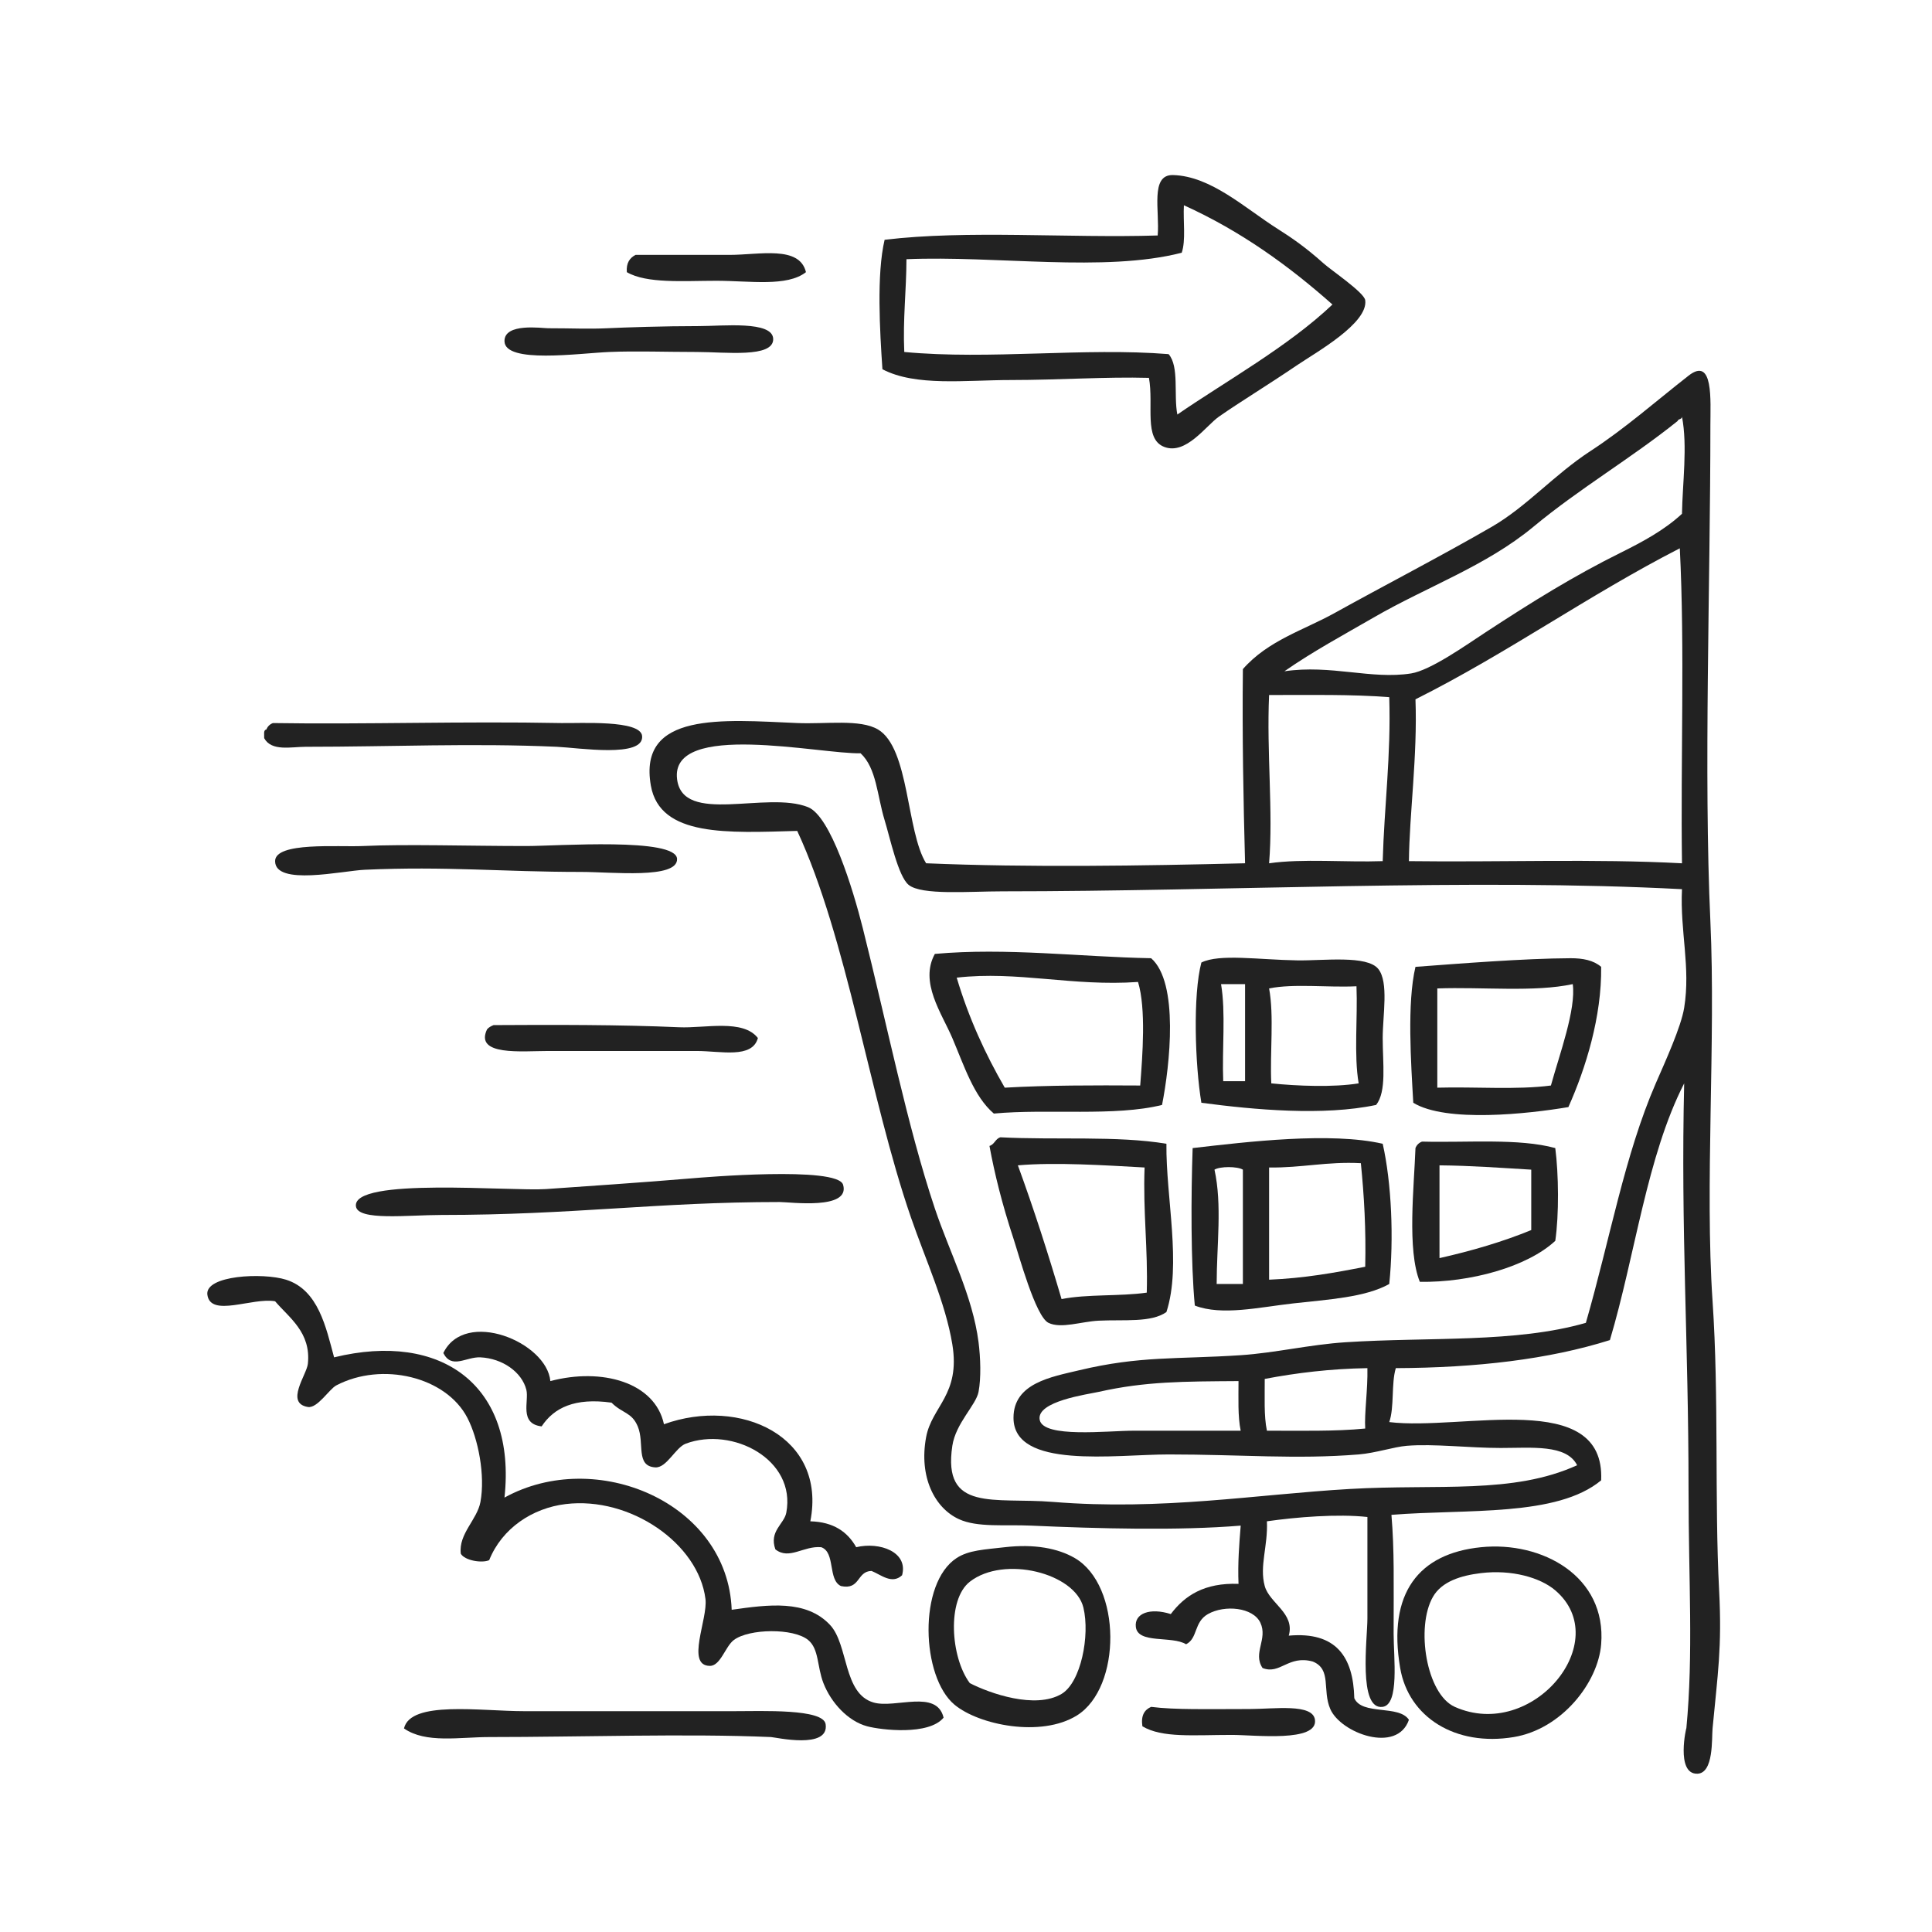
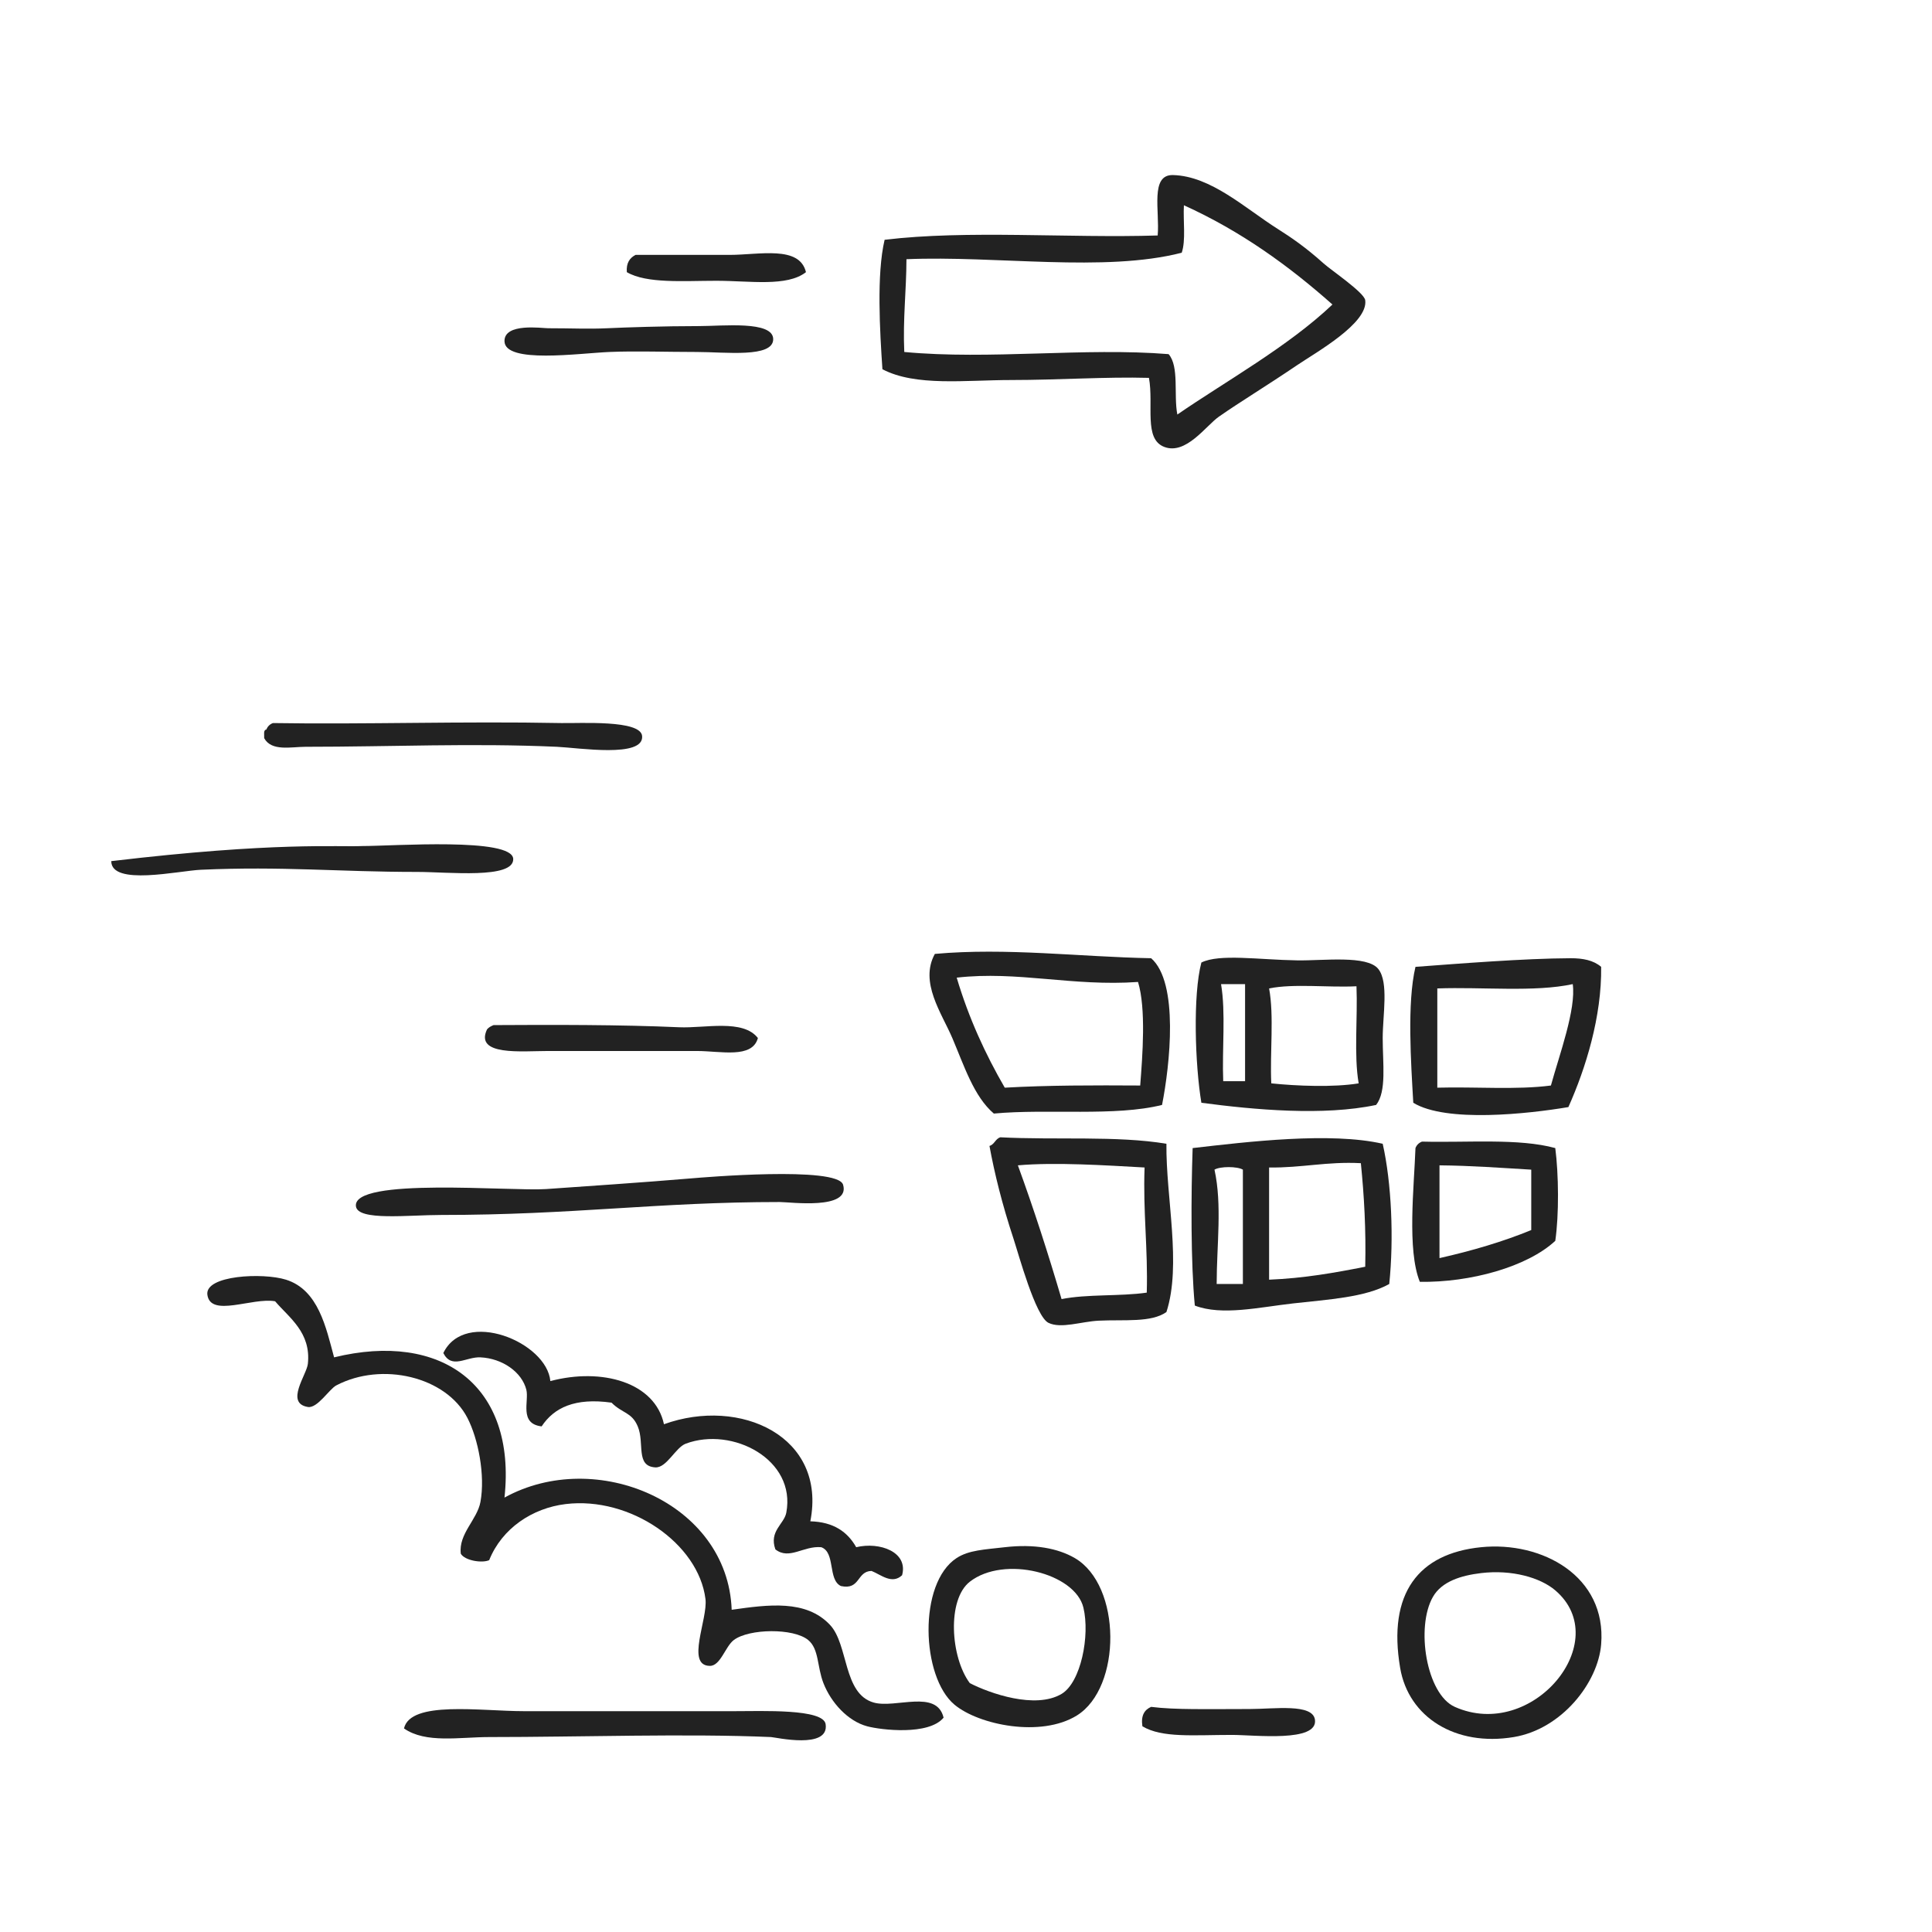
<svg xmlns="http://www.w3.org/2000/svg" version="1.1" id="Layer_1" x="0px" y="0px" width="719.5px" height="719.5px" viewBox="0 0 719.5 719.5" enable-background="new 0 0 719.5 719.5" xml:space="preserve">
  <path fill="#222222" d="M427.881,140.722c-16.027-0.442-33.723,0.803-51.255,0.803c-17.077,0-35.626,2.484-48.001-4.017  c-0.953-14.157-2.218-35.333,0.814-48.208c30.693-3.701,68.301-0.572,101.694-1.607c0.821-9.041-2.916-22.715,5.697-22.498  c14.154,0.357,26.922,12.426,39.052,20.086c5.146,3.25,10.454,6.901,17.084,12.855c2.853,2.562,15.058,10.781,15.458,13.659  c1.191,8.555-18.356,19.451-25.222,24.104c-11.458,7.77-21.464,13.807-29.288,19.283c-4.8,3.36-12.261,14.353-20.34,11.249  C425.845,163.463,429.731,150.847,427.881,140.722z M440.085,94.121c-28.823,7.413-69.191,1-102.511,2.41  c-0.029,11.755-1.368,22.218-0.813,34.549c31.808,2.991,67.104-1.728,98.442,0.804c4.023,4.594,1.833,15.329,3.254,22.497  c17.559-12.121,41.175-25.22,57.765-40.977c-16.292-14.443-34.127-27.36-55.323-36.959C440.576,82.287,441.673,89.53,440.085,94.121  z" />
  <path fill="#222222" d="M300.15,101.352c-7.042,5.539-20.911,3.214-33.357,3.214c-12.187,0-25.958,1.12-33.356-3.214  c-0.269-3.479,1.121-5.32,3.254-6.427c9.872,0,22.978,0,34.983,0C282.794,94.924,297.734,91.304,300.15,101.352z" />
  <path fill="#222222" d="M226.114,122.242c6.865-0.322,21.174-0.803,34.171-0.803c8.843,0,27.557-2.075,27.662,4.82  c0.108,7.121-17.9,4.821-28.476,4.821c-11.705,0-22.484-0.418-32.543,0c-11.254,0.468-38.923,4.466-39.052-4.018  c-0.104-6.911,13.893-4.821,16.271-4.821C213.286,122.242,218.998,122.577,226.114,122.242z" />
-   <path fill="#222222" d="M627.206,403.455c-13.93,27.218-18.221,63.959-27.661,95.612c-22.814,7.194-49.758,10.314-79.729,10.443  c-1.744,5.775-0.499,14.506-2.44,20.088c27.206,3.33,80.449-12.646,78.916,21.692c-16.489,13.712-50.009,10.604-78.104,12.855  c1.119,13.247,0.813,25.085,0.813,44.189c0,9.007,2.204,26.436-4.067,27.318c-9.237,1.3-5.694-25.471-5.694-32.942  c0-14.575,0-25.467,0-37.763c-11.06-1.228-26.498,0.038-37.425,1.605c0.416,9.274-2.853,16.649-0.813,24.104  c1.747,6.39,11.34,10.169,8.949,18.479c17.604-1.584,24.038,7.864,24.408,23.302c2.921,6.486,16.606,2.345,20.339,8.033  c-4.396,12.768-25.411,4.958-29.289-4.018c-3.068-7.1,0.615-14.774-6.508-17.675c-9.18-2.519-12.125,5.004-18.714,2.409  c-3.734-5.589,2.055-10.774-0.812-16.873c-2.683-5.705-13.261-6.765-19.525-3.213c-5.302,3.004-3.705,9.002-8.136,11.247  c-5.221-3.247-17.926-0.061-18.712-6.428c-0.629-5.081,5.271-7.289,13.016-4.819c5.206-6.913,12.544-11.718,25.223-11.25  c-0.313-7.808,0.25-14.75,0.812-21.692c-23.104,1.915-52.981,1.127-78.104,0c-9.876-0.444-19.912,0.776-26.849-2.41  c-9.043-4.154-14.945-15.74-12.203-30.532c2.136-11.521,12.84-15.792,9.764-34.548c-2.542-15.503-9.896-31.274-15.458-47.405  c-15.397-44.655-23.718-103.771-42.306-143.819c-25.623,0.688-51.13,2.365-54.51-16.873c-4.85-27.604,26.779-24.505,54.51-23.3  c10.713,0.465,23.426-1.563,30.102,2.41c11.695,6.96,10.509,37.962,17.898,49.814c37.981,1.615,80.687,0.948,118.781,0  c-0.629-23.751-1.092-47.665-0.812-72.312c9.43-10.724,22.629-14.479,34.17-20.89c18.16-10.087,39.959-21.356,58.576-32.138  c12.951-7.5,23.258-19.413,36.61-28.122c13.018-8.49,24.189-18.401,36.611-28.122c9.378-7.338,8.136,9.322,8.136,18.479  c0,58.721-2.534,129.698,0,184.797c2.045,44.458-2.108,98.386,0.812,141.41c2.412,35.519,0.698,74.139,2.44,107.664  c1.112,21.42-0.553,31.327-2.44,51.423c-0.349,3.718,0.482,16.732-5.694,16.872c-8.197,0.188-3.966-17.951-4.068-16.872  c2.658-28.051,0.814-54.637,0.814-89.185C628.834,499.72,625.911,458.151,627.206,403.455z M624.767,156.791  c-17.37,13.951-36.419,25.035-53.695,39.37c-17.624,14.621-39.576,22.285-59.393,33.745c-11.234,6.497-22.595,12.597-33.354,20.086  c17.423-2.566,32.3,3.149,47.187,0.803c7.212-1.135,20.473-10.558,27.66-15.265c17.794-11.653,32.896-21.017,50.442-29.729  c8.047-3.996,16.147-8.325,22.778-14.462c0.183-11.341,2.122-25.216,0-36.156C626.384,156.246,624.966,155.918,624.767,156.791z   M625.579,204.195c-34.097,17.481-64.079,39.025-98.441,56.243c0.781,21.143-2.273,42.727-2.44,60.26  c33.723,0.442,69.294-0.942,101.695,0.803C625.851,282.667,627.479,241.691,625.579,204.195z M472.627,258.831  c-0.959,21.345,1.561,43.395,0,62.67c12.542-1.81,28.428-0.315,42.307-0.803c0.586-20.581,3.115-39.24,2.44-61.063  C503.3,258.536,487.808,258.837,472.627,258.831z M373.371,331.946c-12.447,0-30.133,1.543-34.983-2.41  c-3.898-3.18-6.904-17.431-8.948-24.104c-2.786-9.093-2.984-19.365-8.95-24.907c-14.817,0.414-71.032-12.222-68.34,9.641  c2.126,17.279,33.429,4.206,48.814,10.445c8.382,3.4,16.658,30.351,20.339,44.994c9.077,36.112,16.61,73.903,26.849,104.451  c5.495,16.402,14.073,32.546,16.271,49.814c0.745,5.856,0.984,13.271,0,18.479c-0.926,4.911-8.495,11.657-9.763,20.087  c-3.734,24.825,15.552,19.126,37.424,20.891c40.81,3.294,75.384-2.773,110.646-4.819c32.827-1.905,60.688,2.058,84.611-8.839  c-3.958-7.854-16.874-6.428-28.476-6.428c-11.779,0-24.908-1.633-34.983-0.805c-4.794,0.396-11.656,2.707-17.897,3.215  c-23.338,1.892-43.74,0-70.781,0c-19.867,0-57.765,5.688-57.765-13.658c0-12.916,14.173-15.229,24.407-17.678  c22.806-5.449,36.417-4.049,60.204-5.623c12.838-0.851,25.72-3.958,39.052-4.821c31.335-2.027,63.33,0.328,89.493-7.231  c9.038-31.319,14.424-62.445,26.034-89.184c3.521-8.104,9.417-20.973,10.576-28.121c2.464-15.202-1.58-28.448-0.813-44.191  C548.065,327.036,456.93,331.946,373.371,331.946z M471,513.529c0.038,6.658-0.349,13.734,0.814,19.283  c12.457-0.019,25.267,0.312,36.609-0.805c-0.367-5.57,0.997-14.615,0.813-22.497C495.378,509.748,482.822,511.278,471,513.529z   M409.169,518.35c-4.012,0.905-23.364,3.472-21.967,10.445c1.369,6.837,25.264,4.018,34.982,4.018c15.44,0,26.869,0,39.865,0  c-1.113-5.327-0.808-12.059-0.812-18.479C440.878,514.479,426.6,514.421,409.169,518.35z" />
  <path fill="#222222" d="M101.638,269.276c34.26,0.547,70.512-0.72,107.392,0c7.064,0.138,29.55-1.269,30.102,4.821  c0.75,8.28-23.681,4.378-31.729,4.017c-31.511-1.413-61.567,0-93.561,0c-5.413,0-12.738,1.808-15.458-3.214  c0.068-1.271-0.391-3.064,0.814-3.213C99.653,270.529,100.467,269.726,101.638,269.276z" />
-   <path fill="#222222" d="M134.995,315.073c16.1-0.756,39.597,0,61.018,0c11.473,0,55.911-3.28,56.137,4.821  c0.21,7.545-24.173,4.821-35.797,4.821c-29.489,0-49.98-2.175-80.543-0.804c-8.274,0.371-33.356,6.119-33.356-3.214  C102.452,313.448,125.977,315.498,134.995,315.073z" />
+   <path fill="#222222" d="M134.995,315.073c11.473,0,55.911-3.28,56.137,4.821  c0.21,7.545-24.173,4.821-35.797,4.821c-29.489,0-49.98-2.175-80.543-0.804c-8.274,0.371-33.356,6.119-33.356-3.214  C102.452,313.448,125.977,315.498,134.995,315.073z" />
  <path fill="#222222" d="M428.695,356.854c10.395,9.064,6.988,39.795,4.065,54.636c-17.529,4.38-42.563,1.351-62.645,3.214  c-7.472-6.385-11.061-17.812-15.458-28.121c-3.97-9.304-12.317-20.781-6.508-31.335  C374.785,352.848,402.292,356.362,428.695,356.854z M356.286,364.086c4.497,15.107,10.699,28.535,17.899,40.977  c16.152-0.921,33.25-0.907,50.44-0.804c0.87-11.192,2.218-28.668-0.812-38.565C399.323,367.422,379.018,361.498,356.286,364.086z" />
  <path fill="#222222" d="M512.492,411.489c-19.598,4.159-45.386,1.814-65.085-0.805c-2.374-14.269-3.192-40.165,0-52.225  c6.75-3.355,21.379-1.021,35.796-0.803c9.698,0.146,25.954-2.026,30.104,3.214c3.943,4.98,1.627,17.199,1.627,25.711  C514.934,396.112,516.452,406.418,512.492,411.489z M455.542,402.651c2.712,0,5.424,0,8.136,0c0-12.052,0-24.104,0-36.155  c-2.982,0-5.966,0-8.949,0C456.541,377.025,455.064,390.805,455.542,402.651z M473.441,403.455c9.456,0.986,23.187,1.539,32.543,0  c-1.813-10.53-0.335-24.311-0.814-36.156c-10.578,0.533-23.319-1.068-32.543,0.805C474.523,378.282,472.9,391.938,473.441,403.455z" />
  <path fill="#222222" d="M596.29,360.068c0.237,18.502-5.712,37.704-12.204,52.224c-15.006,2.531-45.523,5.877-57.763-1.606  c-0.842-14.844-2.375-37.099,0.813-50.617c16.034-1.192,40.501-3.148,57.765-3.215C589.455,356.837,593.438,357.609,596.29,360.068z   M535.271,368.104c0,12.317,0,24.64,0,36.959c13.977-0.395,29.633,0.875,42.307-0.804c3.195-11.593,9.412-28.348,8.136-37.763  C571.476,369.574,552.016,367.497,535.271,368.104z" />
  <path fill="#222222" d="M282.251,386.582c-2.122,7.775-13.799,4.82-22.78,4.82c-17.82,0-34.795,0-55.324,0  c-9.807,0-27.461,1.92-22.779-8.034c0.597-0.75,1.479-1.218,2.441-1.606c21.638-0.135,47.309-0.177,69.153,0.803  C262.462,382.99,276.701,379.416,282.251,386.582z" />
  <path fill="#222222" d="M372.559,423.541c20.335,1.076,43.519-0.662,61.831,2.41c-0.217,20.021,5.717,45.05,0,62.671  c-5.707,4.016-15.71,2.746-25.221,3.214c-6.508,0.319-14.021,3.086-18.712,0.803c-4.827-2.349-11.095-25.511-13.018-31.335  c-4.267-12.913-7.092-24.42-8.95-34.548C370.38,426.211,370.668,424.085,372.559,423.541z M395.339,483.801  c9.454-1.91,21.787-0.979,31.729-2.409c0.474-16.271-1.429-30.194-0.812-46.603c-14.641-0.809-33.194-2.03-47.188-0.803  C384.965,450.123,390.333,466.783,395.339,483.801z" />
  <path fill="#222222" d="M514.934,425.951c3.295,14.531,4.191,35.353,2.44,52.227c-8.936,5.006-22.844,5.769-35.798,7.23  c-12.75,1.438-26.512,4.68-36.61,0.803c-1.521-15.947-1.421-41.021-0.812-58.652C464.656,425.194,495.516,421.499,514.934,425.951z   M472.627,434.789c0,13.928,0,27.854,0,41.781c13.023-0.53,24.5-2.587,35.798-4.821c0.317-13.703-0.396-26.391-1.627-38.566  C494.185,432.511,484.737,434.964,472.627,434.789z M452.289,435.593c2.89,13.144,0.828,27.884,0.812,42.585  c3.254,0,6.508,0,9.764,0c0-14.194,0-28.39,0-42.585C460.786,434.327,454.367,434.327,452.289,435.593z" />
  <path fill="#222222" d="M529.577,425.148c16.904,0.444,36.036-1.308,49.628,2.409c1.268,9.731,1.419,24.841,0,34.55  c-10.477,9.712-31.637,15.549-50.441,15.266c-4.805-11.882-2.143-35.348-1.626-49.814  C527.592,426.402,528.405,425.598,529.577,425.148z M536.086,468.535c12.146-2.735,23.635-6.119,34.17-10.444  c0-7.499,0-14.999,0-22.498c-11.262-0.661-22.344-1.501-34.17-1.605C536.086,445.503,536.086,457.019,536.086,468.535z" />
  <path fill="#222222" d="M257.844,438.807c3.231-0.271,54.083-4.637,56.137,2.41c2.764,9.486-19.659,6.43-23.593,6.43  c-45.879,0-76.794,4.82-126.104,4.82c-12.279,0-30.992,2.292-31.729-3.214c-1.466-10.948,57.909-5.519,70.781-6.429  C217.626,441.812,238.883,440.41,257.844,438.807z" />
  <path fill="#222222" d="M124.418,505.495c39.911-9.765,67.982,10.354,63.458,52.225c34.076-18.808,83.151,1.862,84.612,41.78  c13.676-1.935,27.705-3.855,36.611,5.624c6.942,7.391,4.821,25.682,16.271,28.925c8.08,2.29,23.47-5.078,26.035,5.625  c-5.496,6.701-23.277,4.607-28.476,3.214c-7.126-1.911-13.417-8.751-16.271-16.068c-2.4-6.153-1.603-12.711-5.695-16.07  c-5.474-4.492-21.974-4.251-27.661,0c-3.196,2.391-4.953,9.68-8.95,9.643c-9.067-0.085-0.69-17.407-1.627-24.907  c-2.584-20.675-28.031-38.266-52.069-35.353c-12.367,1.498-23.708,9.008-28.476,20.89c-2.684,1.209-9.106,0.156-10.576-2.409  c-0.877-7.442,6.107-12.642,7.322-19.284c1.812-9.896-0.797-23.466-4.881-31.334c-7.953-15.322-31.806-20.977-48.814-12.053  c-2.604,1.365-7.028,8.625-10.577,8.034c-8.583-1.427-0.43-12.006,0-16.069c1.244-11.748-7.025-17.202-12.203-23.3  c-8.451-1.5-24.052,6.147-25.221-2.411c-0.995-7.279,20.702-8.331,29.288-5.623C118.579,480.372,121.404,494.346,124.418,505.495z" />
  <path fill="#222222" d="M204.961,514.333c19.172-5.09,38.97,0.446,42.307,16.069c28.395-10.259,60.722,4.532,54.509,36.154  c8.71,0.237,13.879,3.972,17.085,9.644c8.761-2.106,19.466,1.783,17.085,10.444c-3.809,3.543-7.906-0.246-11.391-1.607  c-5.564,0.128-4.103,7.198-11.39,5.625c-4.946-2.348-1.952-12.535-7.322-14.462c-6.587-0.611-11.925,4.886-17.085,0.803  c-2.422-6.812,3.265-9.397,4.068-13.659c3.739-19.812-20.056-32.175-37.424-25.711c-3.869,1.441-7.116,9.114-11.39,8.839  c-7.424-0.479-3.882-9.003-6.508-15.267c-2.236-5.331-5.74-4.798-9.763-8.837c-13.604-1.92-21.438,1.862-26.035,8.837  c-8.481-0.981-4.624-9.441-5.695-13.658c-1.671-6.579-8.913-11.659-17.085-12.052c-5.355-0.258-10.684,4.566-13.831-1.606  C173.156,487.28,203.609,499.744,204.961,514.333z" />
  <path fill="#222222" d="M374.188,576.2c11.052-1.285,19.846,0.434,26.033,4.017c17.574,10.181,17.551,48.26,0.812,58.652  c-13.307,8.263-36.459,3.565-45.561-4.018c-12.425-10.35-13.627-45.271,0.813-54.636C360.82,577.277,366.566,577.085,374.188,576.2z   M395.339,630.835c7.195-4.265,10.639-21.702,8.135-32.138c-3.081-12.847-29.54-19.582-42.306-9.644  c-8.532,6.645-7.217,28.094,0,37.765C368.584,630.629,385.575,636.62,395.339,630.835z" />
  <path fill="#222222" d="M551.545,576.2c22.749-2.306,46.796,10.812,44.745,36.155c-1.158,14.334-14.703,31.582-32.543,34.549  c-21.688,3.604-39.18-7.372-42.306-25.711C516.682,593.255,528.34,578.551,551.545,576.2z M533.645,594.68  c-6.473,11.285-2.471,36.244,8.138,40.978c28.908,12.896,59.59-24.445,37.424-43.389c-5.593-4.778-16.22-7.802-27.66-6.427  C544.136,586.731,536.941,588.932,533.645,594.68z" />
  <path fill="#222222" d="M425.44,642.888c-0.608-4.083,0.812-6.163,3.255-7.23c8.889,1.146,21.258,0.803,36.609,0.803  c9.298,0,23.604-2.153,24.406,4.018c1.104,8.472-22.439,5.625-30.916,5.625C444.497,646.102,432.793,647.307,425.44,642.888z" />
  <path fill="#222222" d="M150.452,643.69c2.434-10.482,28.499-6.428,44.747-6.428c25.722,0,50.576,0,78.104,0  c10.708,0,33.289-0.95,34.169,4.82c1.458,9.559-18.681,4.894-20.339,4.82c-31.288-1.358-70.711,0-104.952,0  C171.149,646.904,158.561,649.357,150.452,643.69z" />
</svg>